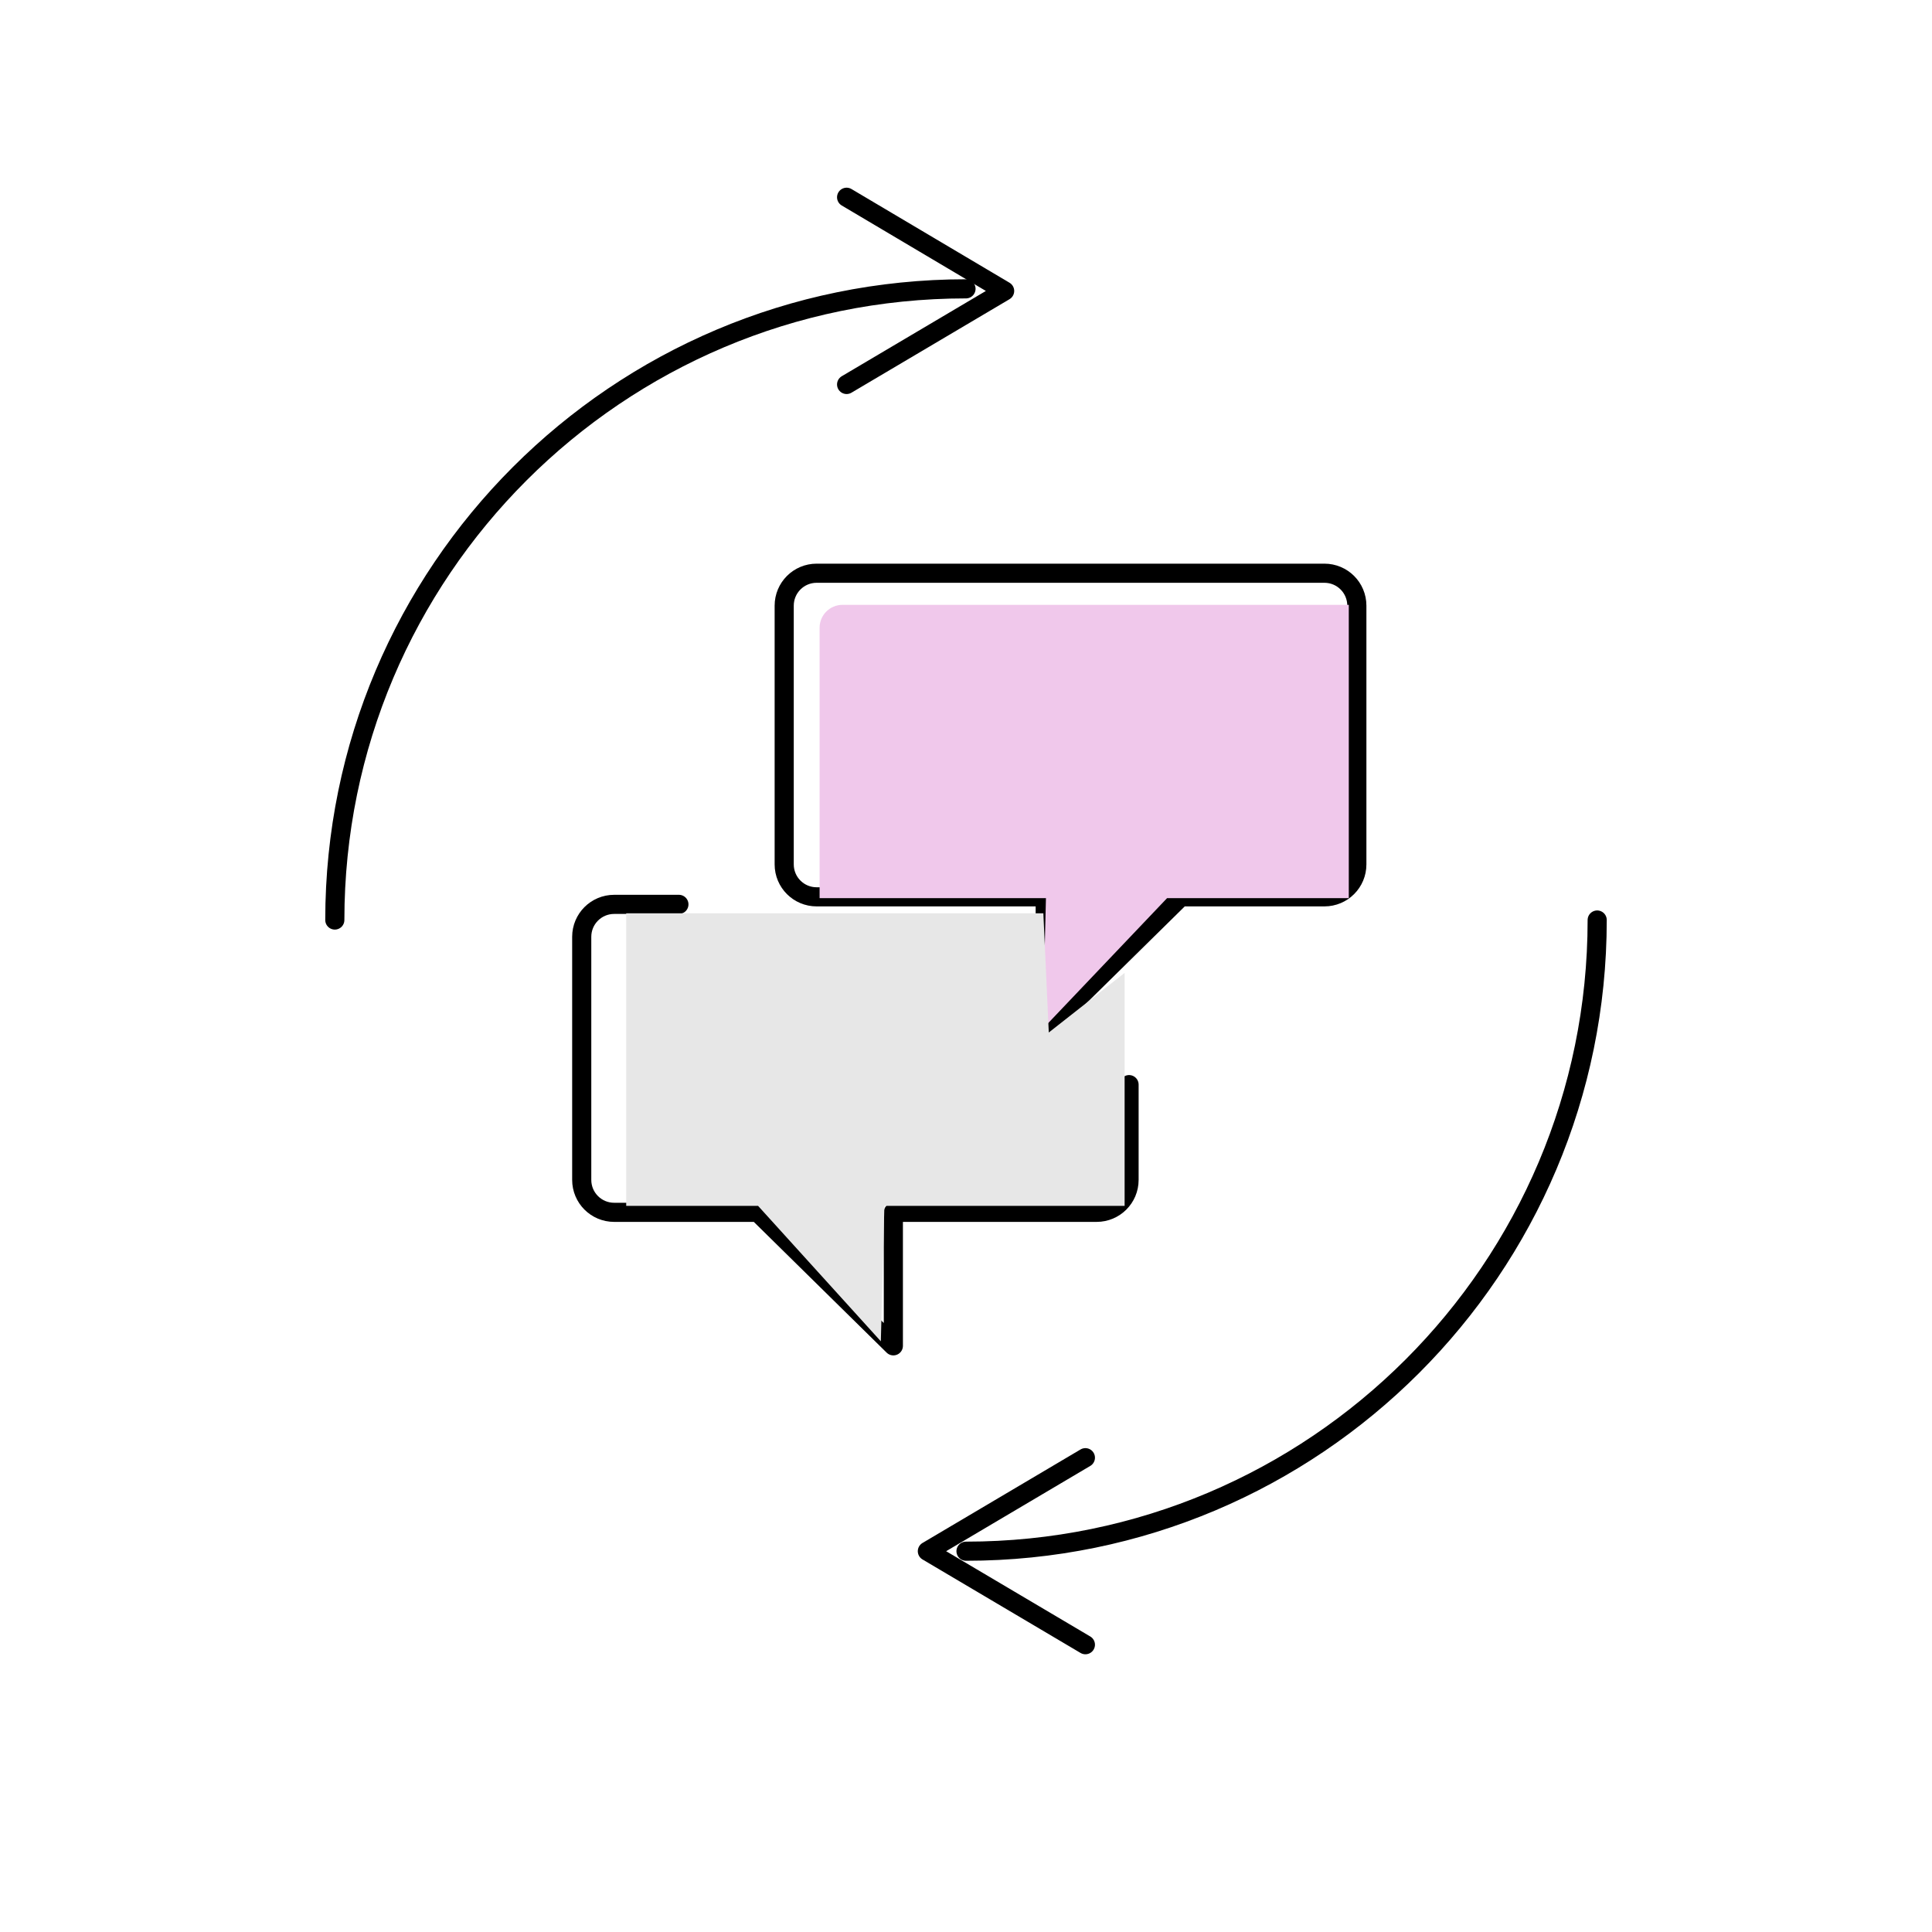
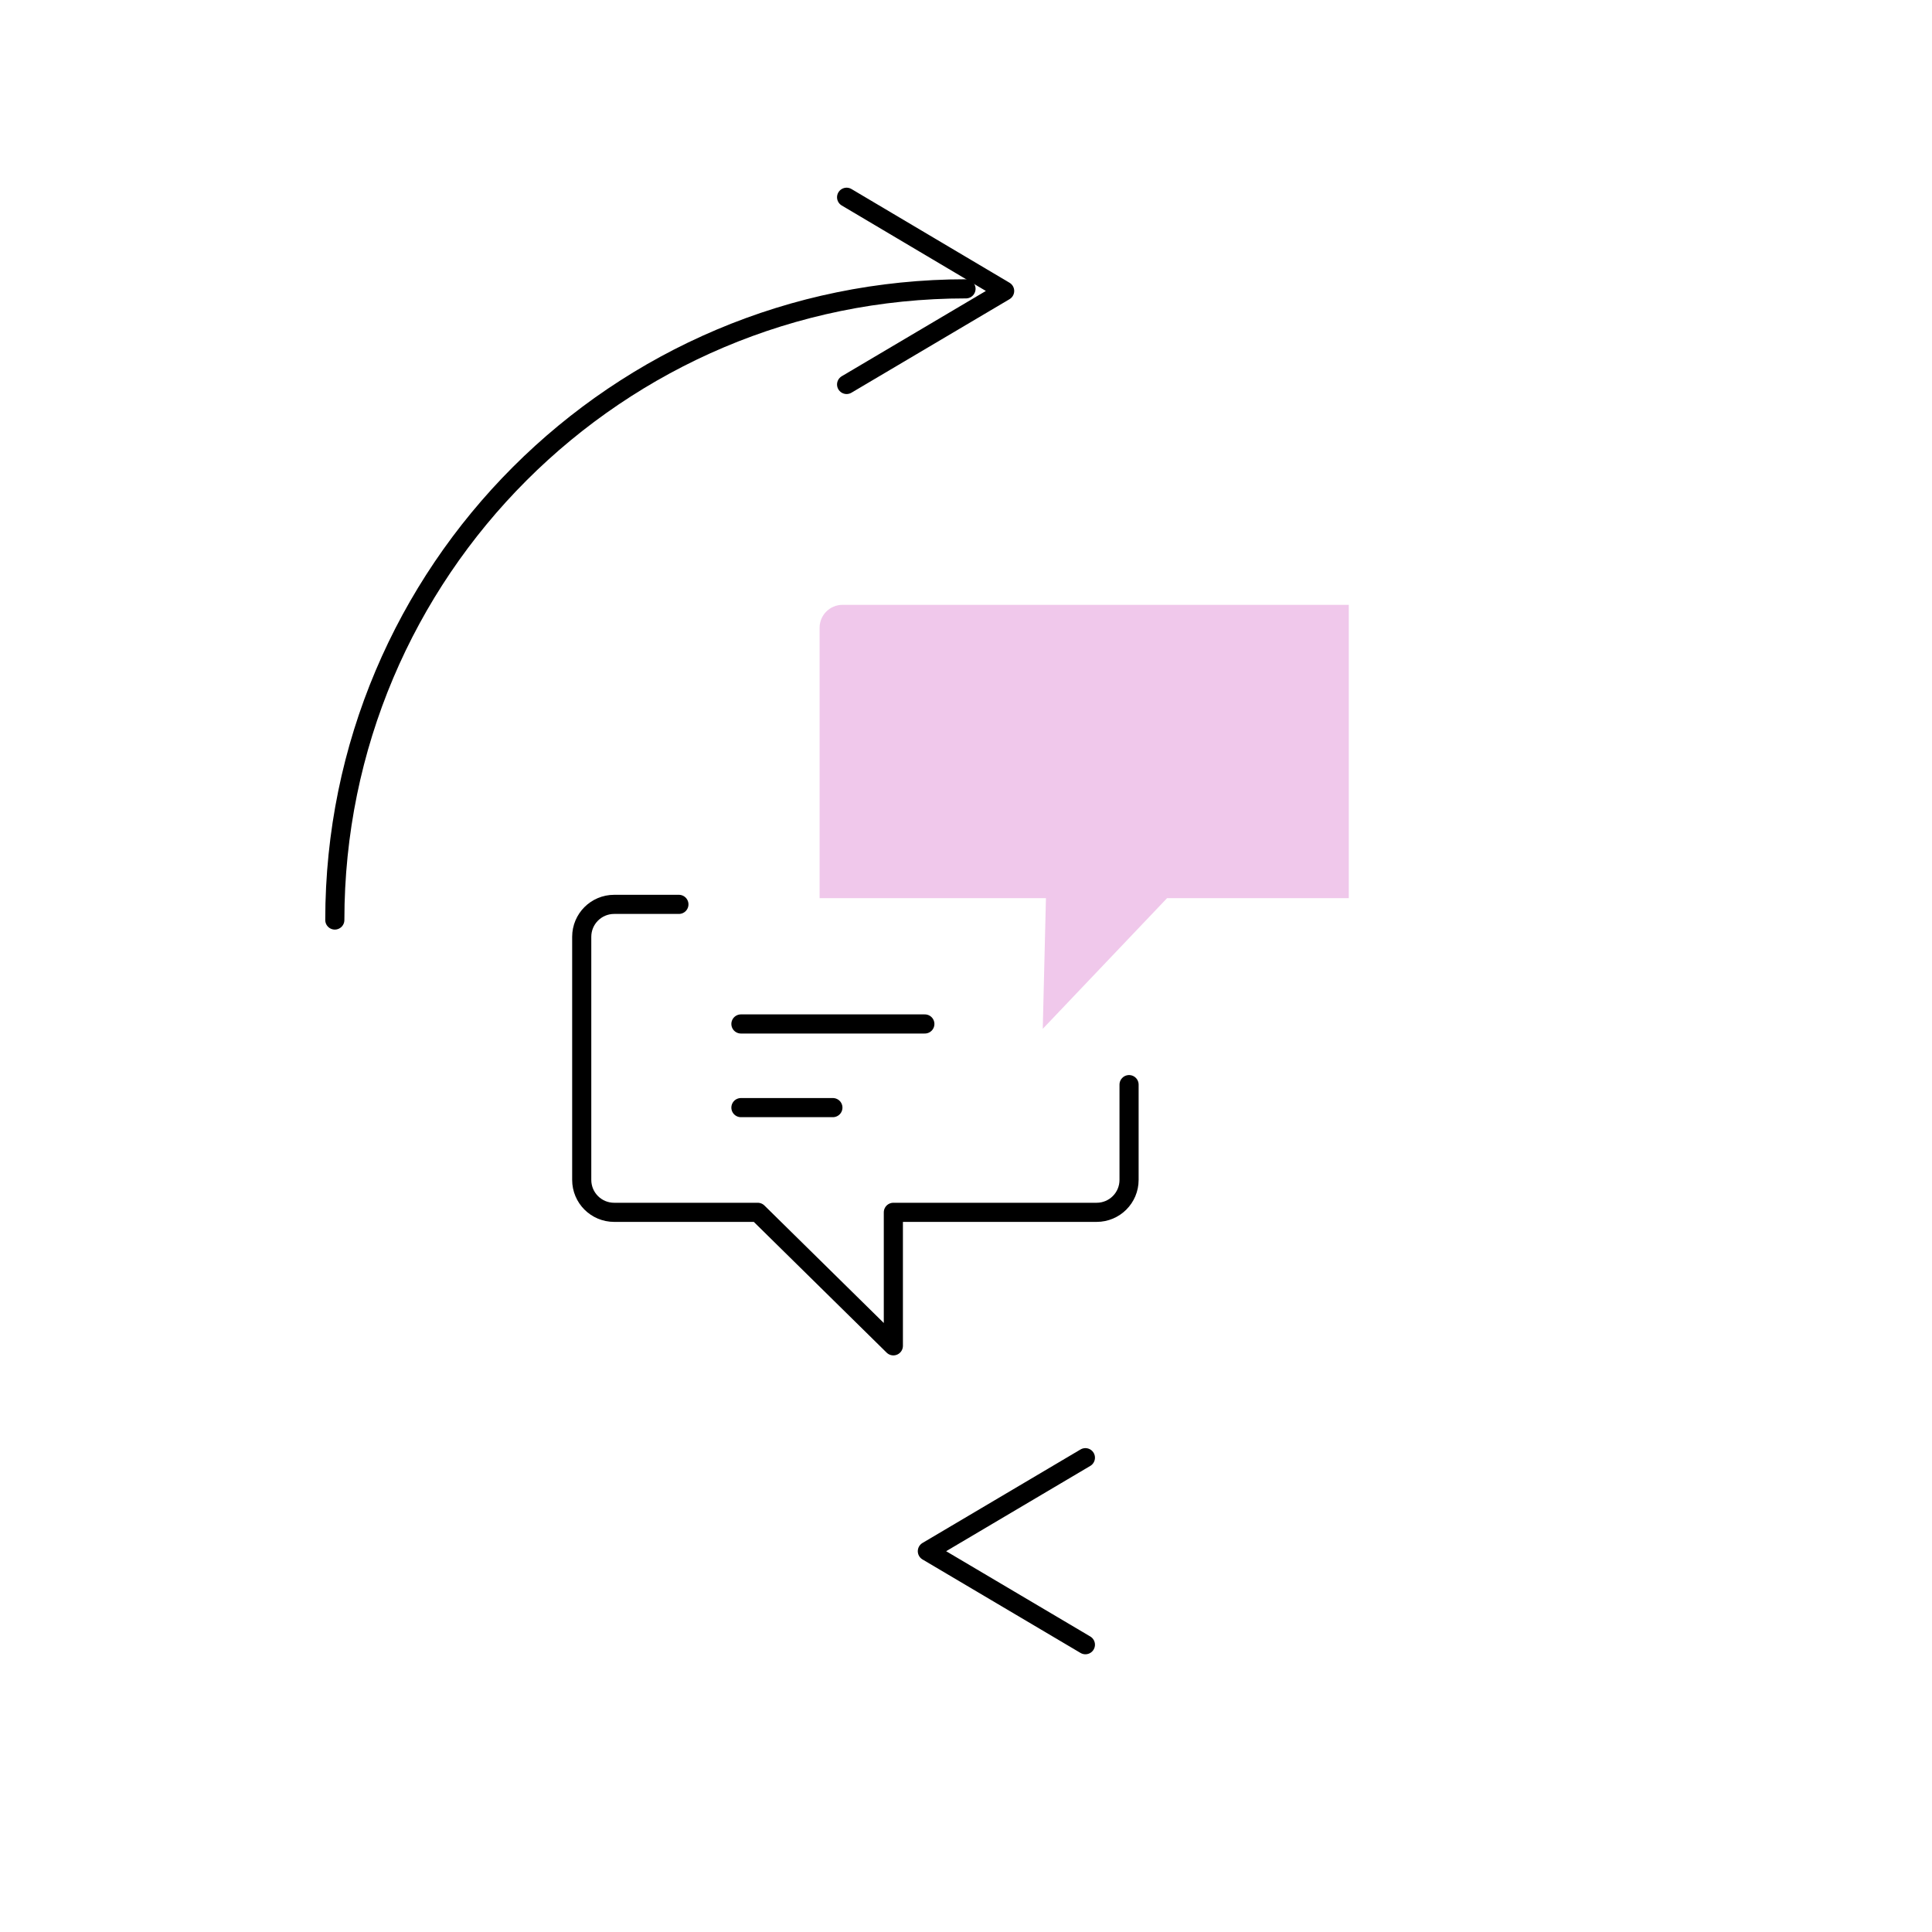
<svg xmlns="http://www.w3.org/2000/svg" width="100" height="100" viewBox="0 0 100 100">
  <defs>
    <style>
      .cls-1 {
        fill: #f0c8eb;
      }

      .cls-1, .cls-2 {
        mix-blend-mode: multiply;
      }

      .cls-2 {
        fill: #e7e7e7;
      }

      .cls-3 {
        isolation: isolate;
      }

      .cls-4 {
        fill: none;
        stroke: #000;
        stroke-linecap: round;
        stroke-linejoin: round;
        stroke-width: .99px;
      }
    </style>
  </defs>
  <g class="cls-3">
    <g id="_レイヤー_1" data-name="レイヤー_1">
      <g id="_レイヤー_1-2" data-name="_レイヤー_1">
        <g>
          <g>
            <path class="cls-4" d="M17.33,47.62c0-18.04,14.63-32.67,32.67-32.67" />
-             <path class="cls-4" d="M82.67,47.62c0,18.04-14.63,32.67-32.67,32.67" />
          </g>
          <polyline class="cls-4" points="43.82 10.21 52 15.06 43.82 19.9" />
          <polyline class="cls-4" points="56.18 75.45 48 80.29 56.18 85.13" />
        </g>
        <g>
-           <path class="cls-4" d="M54.1,53.33v-6.91h-11.83c-.93,0-1.68-.75-1.68-1.68v-13.39c0-.93.75-1.68,1.68-1.68h26.28c.93,0,1.68.75,1.68,1.68v13.39c0,.93-.75,1.68-1.68,1.68h-7.43s-7.02,6.91-7.02,6.91Z" />
          <path class="cls-4" d="M58.44,56.14v4.93c0,.93-.75,1.68-1.68,1.68h-10.52v6.91l-7.02-6.91h-7.43c-.93,0-1.68-.75-1.68-1.68v-12.58c0-.93.75-1.68,1.68-1.68h3.35" />
          <line class="cls-4" x1="49.55" y1="35.88" x2="60.17" y2="35.88" />
          <line class="cls-4" x1="49.55" y1="39.33" x2="54.86" y2="39.33" />
          <line class="cls-4" x1="38.35" y1="53" x2="47.87" y2="53" />
          <line class="cls-4" x1="43.11" y1="57.33" x2="38.35" y2="57.33" />
        </g>
      </g>
    </g>
    <g id="color">
      <path class="cls-1" d="M69.813,46.487h-9.405l-6.435,6.765.165-6.765h-11.716v-13.992c0-.657.532-1.189,1.189-1.189h26.202v15.181Z" />
-       <polygon class="cls-2" points="54.285 53.442 54.004 47.273 32.412 47.273 32.412 62.416 39.238 62.416 45.592 69.426 45.776 62.416 58.21 62.416 58.21 50.358 54.285 53.442" />
    </g>
  </g>
</svg>